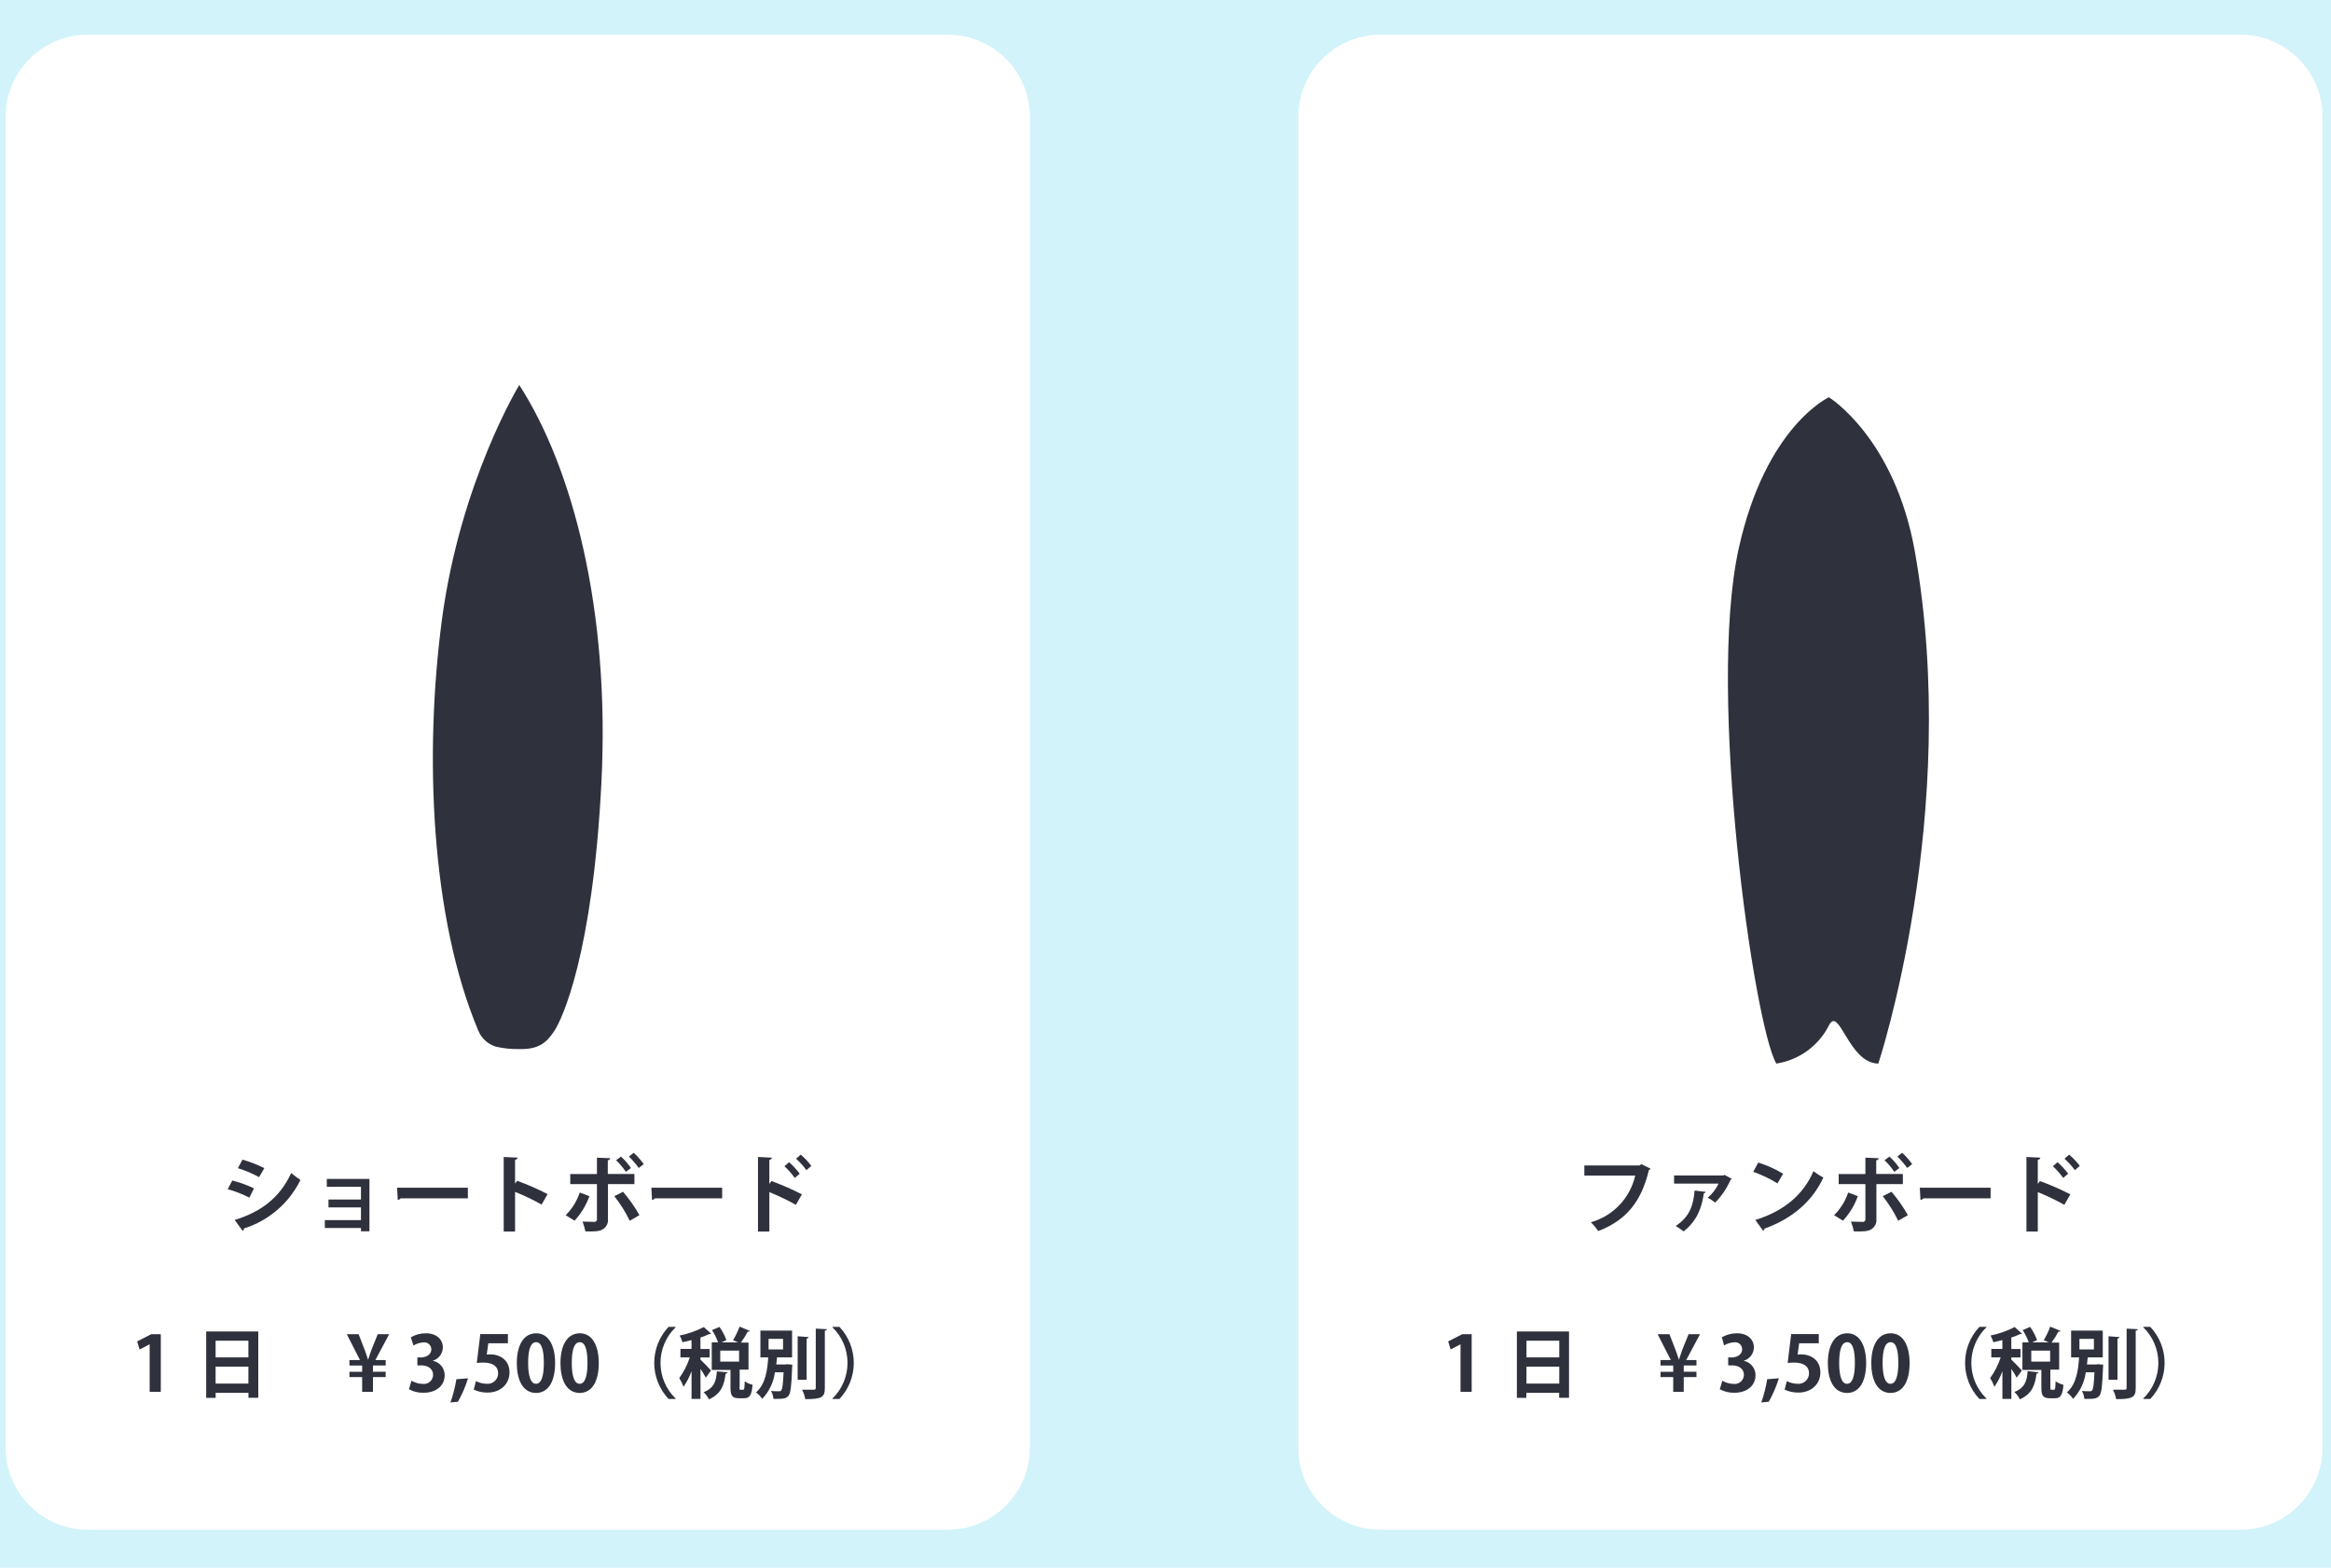
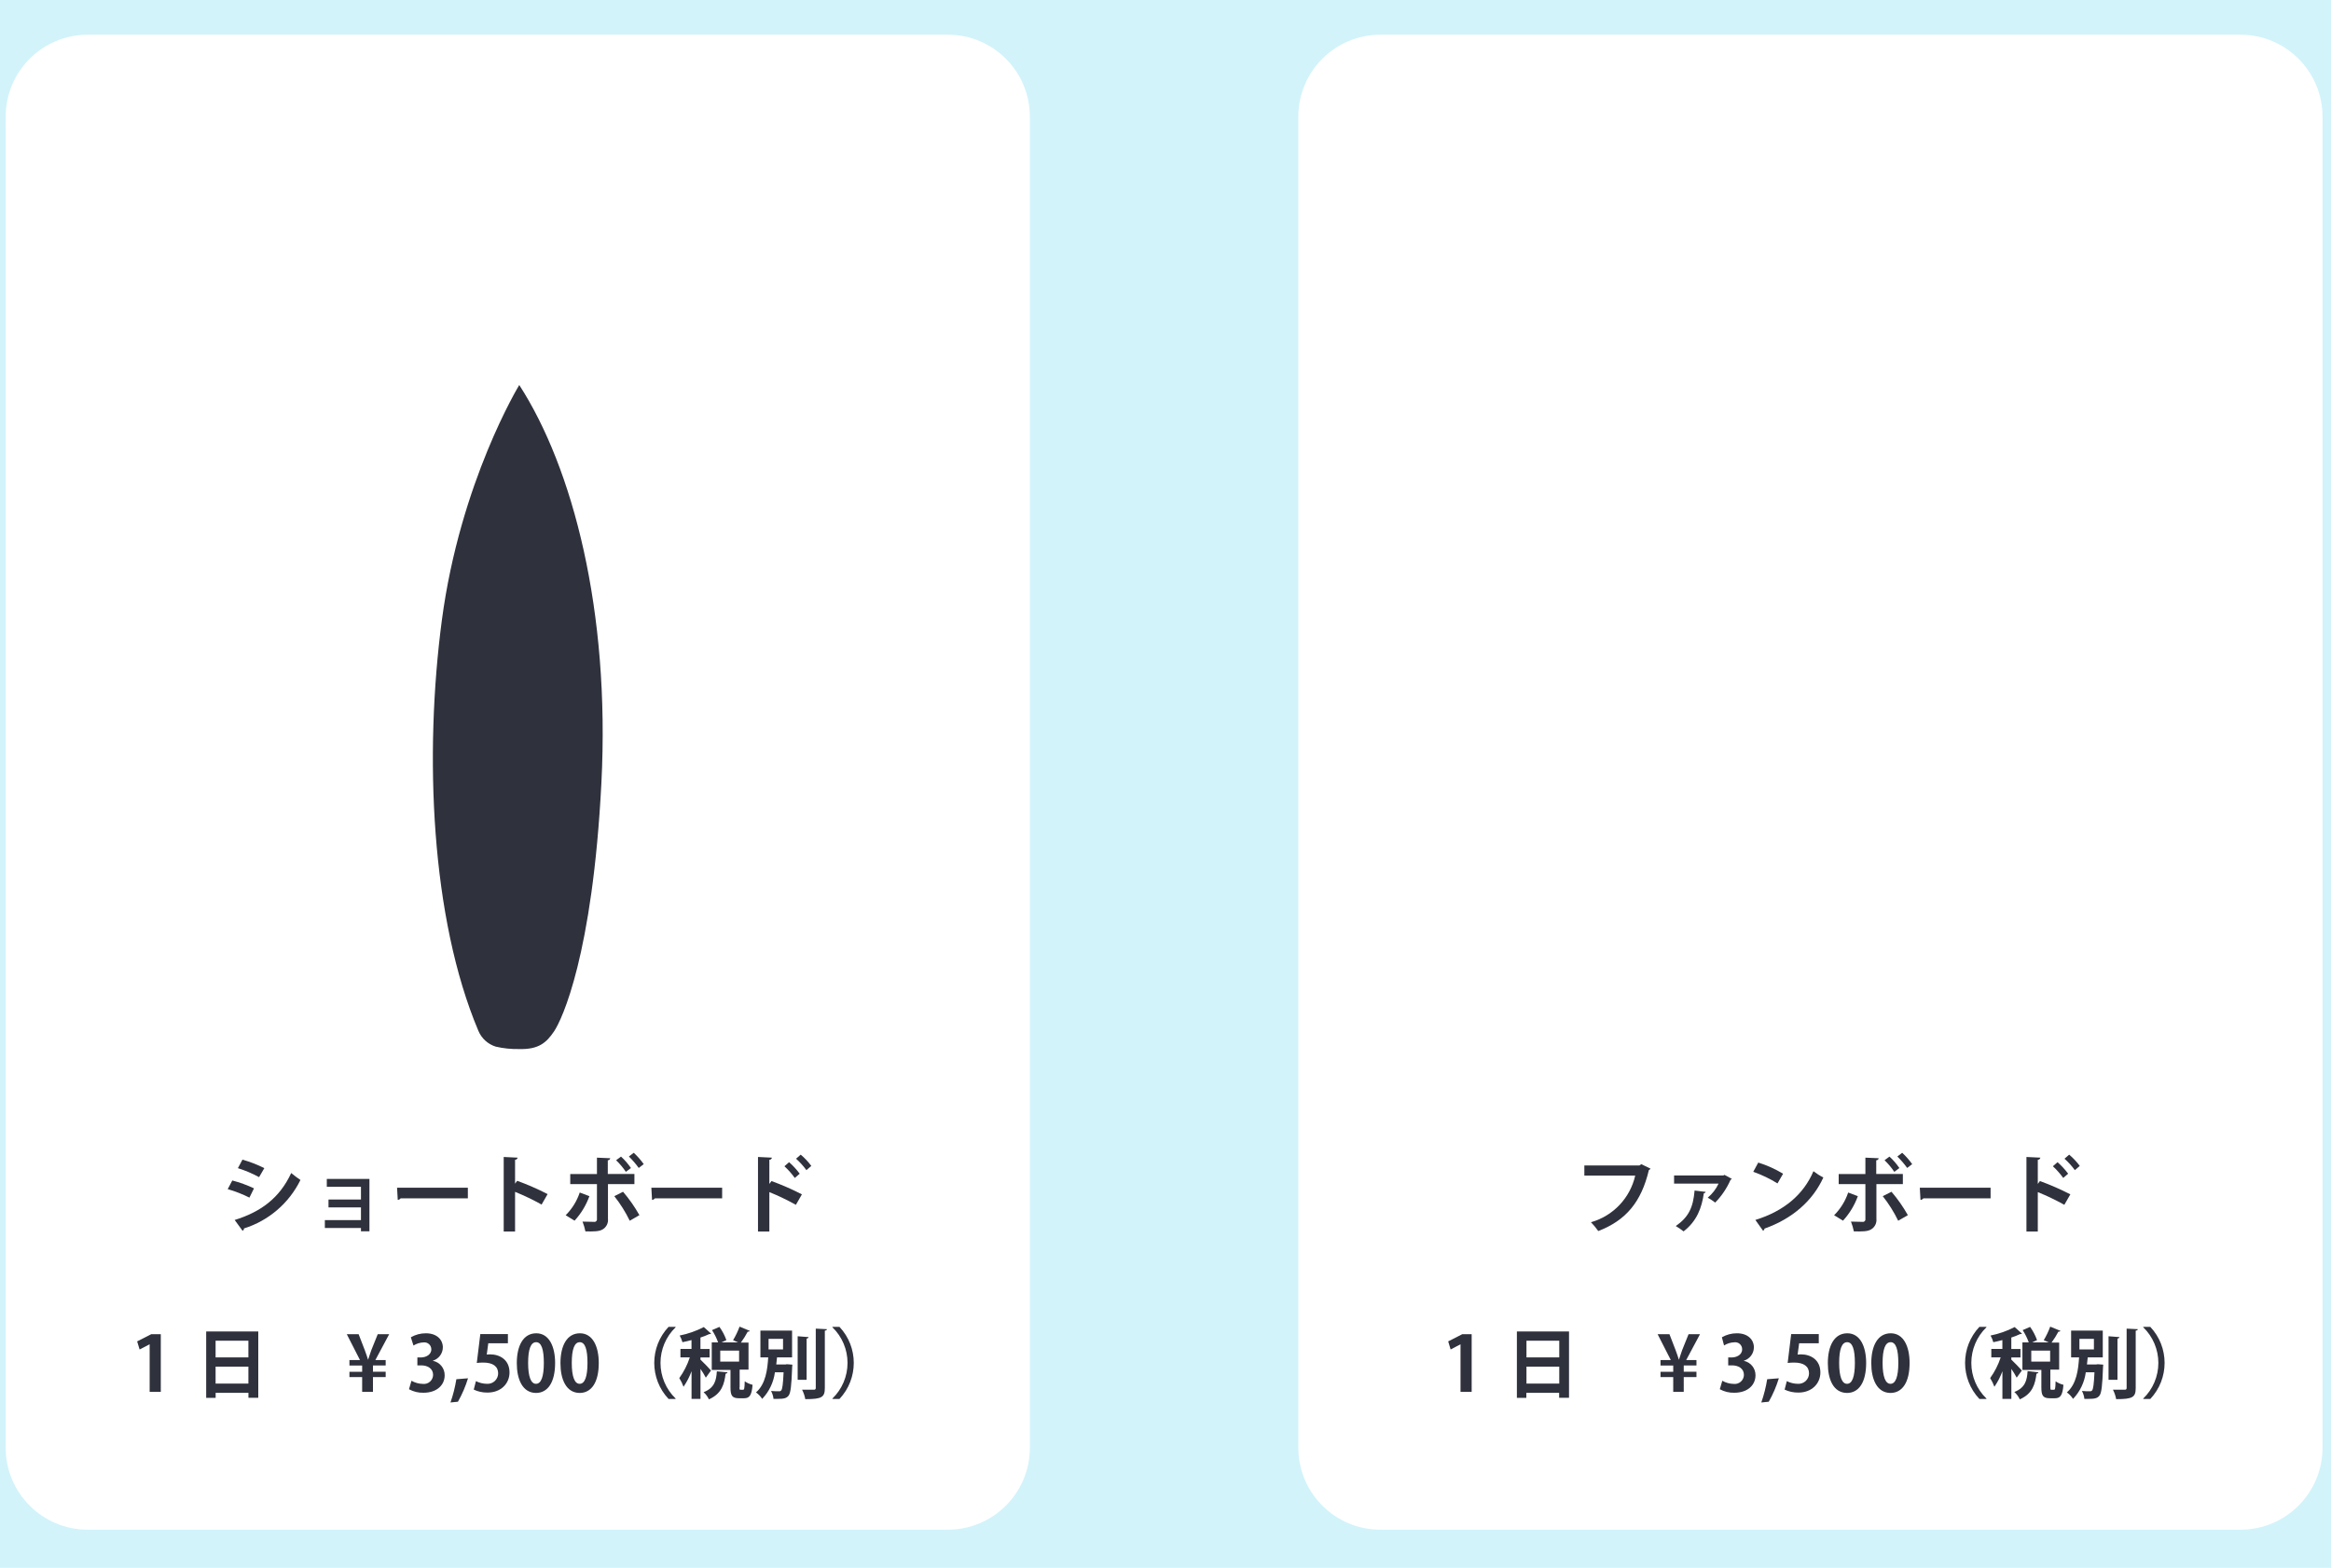
<svg xmlns="http://www.w3.org/2000/svg" version="1.1" x="0" y="0" width="550" height="370" viewBox="0, 0, 550, 370">
  <g id="レイヤー_1">
    <path d="M0,0 L550,0 L550,370 L0,370 L0,0 z" fill="#D2F3FA" />
    <path d="M20.7,8.19 L223.64,8.19 C234.332,8.19 243,16.858 243,27.55 L243,341.64 C243,352.332 234.332,361 223.64,361 L20.7,361 C10.008,361 1.34,352.332 1.34,341.64 L1.34,27.55 C1.34,16.858 10.008,8.19 20.7,8.19 z" fill="#FFFFFF" />
    <path d="M122.52,90.86 C122.52,90.86 108.59,113.7 104.26,146.34 C100.06,178.06 101.67,216.73 112.87,243.26 C113.616,245.052 115.117,246.421 116.97,247 C118.789,247.421 120.653,247.612 122.52,247.57 C127.05,247.69 128.91,246.11 130.75,243.37 C132.59,240.63 139.82,225.37 141.9,184.77 C143.98,144.17 135.16,110.43 122.52,90.86 z" fill="#2F313C" />
    <path d="M35.31,328.48 L35.31,317.24 L35.31,317.24 L32.94,318.47 L32.36,316.56 L35.67,314.87 L37.94,314.87 L37.94,328.48 L35.35,328.48 z" fill="#2F313C" />
    <path d="M48.61,314.22 L60.94,314.22 L60.94,329.87 L58.62,329.87 L58.62,328.7 L50.88,328.7 L50.88,329.89 L48.65,329.89 L48.65,314.22 z M58.61,316.4 L50.87,316.4 L50.87,320.34 L58.61,320.34 L58.61,316.4 z M50.87,326.52 L58.61,326.52 L58.61,322.52 L50.87,322.52 L50.87,326.52 z" fill="#2F313C" />
    <path d="M87.94,328.48 L85.45,328.48 L85.45,324.99 L82.45,324.99 L82.45,323.73 L85.45,323.73 L85.45,322.25 L82.45,322.25 L82.45,320.97 L84.94,320.97 L81.83,314.87 L84.62,314.87 L86.08,318.65 C86.39,319.46 86.64,320.25 86.85,320.9 L86.85,320.9 C87.07,320.29 87.32,319.42 87.62,318.61 L89.13,314.86 L91.83,314.86 L88.57,320.96 L91,320.96 L91,322.24 L88,322.24 L88,323.72 L91,323.72 L91,324.98 L88,324.98 L88,328.47 z" fill="#2F313C" />
    <path d="M102.15,321.15 C103.779,321.469 104.946,322.91 104.92,324.57 C104.92,326.84 103.1,328.68 99.92,328.68 C98.726,328.713 97.546,328.426 96.5,327.85 L97.09,325.85 C97.897,326.316 98.808,326.571 99.74,326.59 C100.354,326.67 100.972,326.484 101.44,326.079 C101.908,325.674 102.181,325.089 102.19,324.47 C102.19,322.94 100.86,322.22 99.4,322.22 L98.48,322.22 L98.48,320.35 L99.34,320.35 C100.4,320.35 101.77,319.76 101.77,318.44 C101.773,317.97 101.575,317.521 101.225,317.208 C100.875,316.894 100.407,316.746 99.94,316.8 C99.096,316.834 98.275,317.089 97.56,317.54 L96.94,315.59 C98.019,314.966 99.244,314.642 100.49,314.65 C103.1,314.65 104.49,316.18 104.49,317.98 C104.475,319.422 103.528,320.688 102.15,321.11 L102.15,321.11 z" fill="#2F313C" />
    <path d="M110.43,325.27 C109.841,327.195 109.043,329.049 108.05,330.8 L106.29,330.98 C106.913,329.194 107.378,327.357 107.68,325.49 z" fill="#2F313C" />
    <path d="M119.84,314.8 L119.84,317 L115.21,317 L114.85,319.67 C115.102,319.634 115.356,319.617 115.61,319.62 C117.99,319.62 120.22,320.95 120.22,323.89 C120.22,326.5 118.22,328.64 115.02,328.64 C113.901,328.657 112.793,328.417 111.78,327.94 L112.3,325.94 C113.097,326.344 113.976,326.559 114.87,326.57 C115.555,326.623 116.231,326.389 116.737,325.925 C117.243,325.46 117.534,324.807 117.54,324.12 C117.54,322.48 116.33,321.56 114.03,321.56 C113.519,321.558 113.008,321.588 112.5,321.65 L113.33,314.83 L119.85,314.83 z" fill="#2F313C" />
    <path d="M121.94,321.71 C121.94,317.57 123.47,314.65 126.53,314.65 C129.59,314.65 130.98,317.82 130.98,321.65 C130.98,326.15 129.31,328.73 126.44,328.73 C123.28,328.68 121.94,325.51 121.94,321.71 z M126.48,326.57 C127.7,326.57 128.32,324.84 128.32,321.65 C128.32,318.46 127.76,316.75 126.5,316.75 C125.24,316.75 124.61,318.41 124.61,321.65 C124.61,324.89 125.28,326.57 126.46,326.57 L126.46,326.57 z" fill="#2F313C" />
    <path d="M132.24,321.71 C132.24,317.57 133.77,314.65 136.83,314.65 C139.89,314.65 141.28,317.82 141.28,321.65 C141.28,326.15 139.61,328.73 136.74,328.73 C133.57,328.68 132.24,325.51 132.24,321.71 z M136.78,326.57 C138,326.57 138.62,324.84 138.62,321.65 C138.62,318.46 138.06,316.75 136.8,316.75 C135.54,316.75 134.91,318.41 134.91,321.65 C134.91,324.89 135.58,326.57 136.76,326.57 L136.76,326.57 z" fill="#2F313C" />
    <path d="M159.41,313.23 C157.131,315.434 155.844,318.469 155.844,321.64 C155.844,324.811 157.131,327.846 159.41,330.05 L159.41,330.14 L157.74,330.14 C153.249,325.363 153.249,317.917 157.74,313.14 L159.41,313.14 L159.41,313.23 z" fill="#2F313C" />
    <path d="M165.27,320.86 C165.81,321.35 167.41,323 167.76,323.43 L166.54,325.12 C166.161,324.406 165.74,323.715 165.28,323.05 L165.28,330.13 L163.17,330.13 L163.17,323.6 C162.696,324.897 162.061,326.13 161.28,327.27 C161.02,326.553 160.685,325.866 160.28,325.22 C161.355,323.732 162.191,322.085 162.76,320.34 L160.55,320.34 L160.55,318.34 L163.16,318.34 L163.16,316.25 C162.44,316.45 161.72,316.61 161.02,316.75 C160.874,316.2 160.655,315.672 160.37,315.18 C162.351,314.781 164.266,314.108 166.06,313.18 L167.79,314.73 C167.663,314.83 167.499,314.87 167.34,314.84 C166.67,315.159 165.978,315.43 165.27,315.65 L165.27,318.35 L167.43,318.35 L167.43,320.35 L165.27,320.35 L165.27,320.87 z M171.66,323.86 C171.597,324.053 171.413,324.18 171.21,324.17 C170.9,326.56 170.36,328.87 167.27,330.24 C166.969,329.597 166.54,329.022 166.01,328.55 C168.59,327.55 169.01,325.78 169.14,323.63 z M174.49,327.39 C174.49,327.91 174.49,327.98 174.76,327.98 L175.34,327.98 C175.59,327.98 175.68,327.71 175.72,325.98 C176.281,326.367 176.908,326.648 177.57,326.81 C177.37,329.3 176.85,329.98 175.57,329.98 L174.36,329.98 C172.72,329.98 172.36,329.33 172.36,327.42 L172.36,323.3 L167.94,323.3 L167.94,316.8 L169.44,316.8 C169.074,315.781 168.591,314.808 168,313.9 L169.75,313.14 C170.442,314.097 170.994,315.147 171.39,316.26 L170.24,316.8 L174.16,316.8 L172.97,316.28 C173.58,315.264 174.092,314.193 174.5,313.08 L176.93,314.08 C176.81,314.229 176.617,314.298 176.43,314.26 C175.957,315.164 175.415,316.029 174.81,316.85 L176.61,316.85 L176.61,323.22 L174.52,323.22 L174.52,327.34 z M169.94,318.74 L169.94,321.33 L174.39,321.33 L174.39,318.74 L169.94,318.74 z" fill="#2F313C" />
    <path d="M185.41,321.96 L185.84,321.96 L186.96,322.05 L186.91,322.64 C186.75,327.05 186.55,328.76 186.06,329.37 C185.57,329.98 184.98,330.13 183.41,330.13 C183.12,330.13 182.82,330.13 182.51,330.13 C182.442,329.475 182.245,328.839 181.93,328.26 C182.565,328.319 183.203,328.342 183.84,328.33 C184.027,328.351 184.212,328.276 184.33,328.13 C184.6,327.82 184.76,326.67 184.89,323.86 L182.84,323.86 C182.531,326.215 181.48,328.411 179.84,330.13 C179.45,329.536 178.955,329.018 178.38,328.6 C180.7,326.6 181.08,323.13 181.26,320.34 L179.42,320.34 L179.42,314.02 L186.89,314.02 L186.89,320.34 L183.34,320.34 C183.29,320.86 183.23,321.42 183.16,322 L185.45,322 z M181.34,315.96 L181.34,318.45 L184.76,318.45 L184.76,315.96 L181.34,315.96 z M190.79,315.55 C190.737,315.763 190.539,315.906 190.32,315.89 L190.32,325.63 L188.21,325.63 L188.21,315.35 z M192.48,313.55 L195.11,313.68 C195.11,313.86 194.98,313.99 194.62,314.02 L194.62,327.54 C194.62,329.75 193.92,330.19 190.01,330.19 C189.866,329.414 189.61,328.663 189.25,327.96 C190.44,327.96 191.61,327.96 191.99,327.96 C192.121,327.997 192.261,327.964 192.361,327.872 C192.461,327.78 192.506,327.643 192.48,327.51 L192.48,313.51 z" fill="#2F313C" />
    <path d="M196.41,330.05 C198.689,327.846 199.976,324.811 199.976,321.64 C199.976,318.469 198.689,315.434 196.41,313.23 L196.41,313.14 L198.08,313.14 C202.571,317.917 202.571,325.363 198.08,330.14 L196.41,330.14 L196.41,330.05 z" fill="#2F313C" />
    <path d="M54.81,278.59 C56.572,279.046 58.286,279.669 59.93,280.45 L58.85,282.63 C57.209,281.807 55.495,281.137 53.73,280.63 z M55.37,287.91 C61.51,286.01 65.97,282.75 68.71,276.83 C69.409,277.413 70.136,277.96 70.89,278.47 C68.2,283.952 63.377,288.088 57.55,289.91 C57.588,290.144 57.453,290.371 57.23,290.45 z M57.21,273.67 C58.987,274.18 60.714,274.85 62.37,275.67 L61.13,277.8 C59.537,276.931 57.862,276.221 56.13,275.68 z" fill="#2F313C" />
    <path d="M87.17,278.22 L87.17,290.58 L85.17,290.58 L85.17,289.8 L76.65,289.8 L76.65,287.94 L85.17,287.94 L85.17,284.94 L77.51,284.94 L77.51,283.08 L85.17,283.08 L85.17,280.08 L77.11,280.08 L77.11,278.22 L87.17,278.22 z" fill="#2F313C" />
    <path d="M93.69,280.3 L110.39,280.3 L110.39,282.8 L94.53,282.8 C94.364,283.013 94.119,283.15 93.85,283.18 z" fill="#2F313C" />
    <path d="M127.79,284.27 C125.766,283.143 123.676,282.142 121.53,281.27 L121.53,290.63 L118.85,290.63 L118.85,273.04 L122.13,273.2 C122.089,273.497 121.829,273.713 121.53,273.7 L121.53,279.34 L122.03,278.66 C124.486,279.556 126.884,280.605 129.21,281.8 z" fill="#2F313C" />
    <path d="M139.07,282.29 C138.297,284.429 137.107,286.394 135.57,288.07 L133.47,286.79 C134.978,285.286 136.115,283.45 136.79,281.43 z M143.45,279.45 L143.45,287.63 C143.566,288.666 143.044,289.669 142.13,290.17 C141.29,290.63 140.19,290.63 138.13,290.61 C137.969,289.819 137.742,289.043 137.45,288.29 C138.33,288.29 139.73,288.35 140.13,288.35 C140.324,288.392 140.525,288.336 140.669,288.2 C140.813,288.064 140.881,287.866 140.85,287.67 L140.85,279.45 L134.55,279.45 L134.55,277.07 L140.85,277.07 L140.85,273.2 L143.99,273.34 C143.945,273.623 143.697,273.829 143.41,273.82 L143.41,277.06 L149.69,277.06 L149.69,279.44 L143.41,279.44 z M147.01,281.25 C148.473,282.96 149.766,284.809 150.87,286.77 L148.59,288.09 C147.59,286.031 146.369,284.086 144.95,282.29 z M146.53,272.95 C147.413,273.756 148.198,274.662 148.87,275.65 L147.67,276.55 C147.006,275.555 146.235,274.636 145.37,273.81 z M149.53,272.05 C150.409,272.857 151.2,273.756 151.89,274.73 L150.71,275.63 C150.015,274.665 149.239,273.762 148.39,272.93 z" fill="#2F313C" />
    <path d="M153.69,280.3 L170.39,280.3 L170.39,282.8 L154.53,282.8 C154.364,283.013 154.119,283.15 153.85,283.18 z" fill="#2F313C" />
    <path d="M187.79,284.33 C185.766,283.203 183.676,282.202 181.53,281.33 L181.53,290.63 L178.85,290.63 L178.85,273.04 L182.13,273.2 C182.089,273.497 181.829,273.713 181.53,273.7 L181.53,279.4 L182.03,278.72 C184.486,279.616 186.884,280.665 189.21,281.86 z M186.19,274.27 C187.118,275.085 187.956,275.997 188.69,276.99 L187.53,277.99 C186.812,276.99 185.994,276.065 185.09,275.23 z M188.93,272.49 C189.865,273.275 190.704,274.168 191.43,275.15 L190.27,276.15 C189.556,275.165 188.738,274.259 187.83,273.45 z" fill="#2F313C" />
    <path d="M325.7,8.19 L528.64,8.19 C539.332,8.19 548,16.858 548,27.55 L548,341.64 C548,352.332 539.332,361 528.64,361 L325.7,361 C315.008,361 306.34,352.332 306.34,341.64 L306.34,27.55 C306.34,16.858 315.008,8.19 325.7,8.19 z" fill="#FFFFFF" />
    <path d="M344.61,328.48 L344.61,317.24 L344.61,317.24 L342.28,318.47 L341.7,316.56 L345.01,314.87 L347.24,314.87 L347.24,328.48 L344.65,328.48 z" fill="#2F313C" />
    <path d="M357.91,314.22 L370.21,314.22 L370.21,329.87 L367.88,329.87 L367.88,328.7 L360.14,328.7 L360.14,329.89 L357.91,329.89 L357.91,314.22 z M367.91,316.4 L360.17,316.4 L360.17,320.34 L367.91,320.34 L367.91,316.4 z M360.17,326.52 L367.91,326.52 L367.91,322.52 L360.17,322.52 L360.17,326.52 z" fill="#2F313C" />
    <path d="M397.28,328.48 L394.8,328.48 L394.8,324.99 L391.8,324.99 L391.8,323.73 L394.8,323.73 L394.8,322.25 L391.8,322.25 L391.8,320.97 L394.23,320.97 L391.12,314.87 L393.91,314.87 L395.37,318.65 C395.68,319.46 395.93,320.25 396.14,320.9 L396.14,320.9 C396.36,320.29 396.61,319.42 396.91,318.61 L398.42,314.86 L401.12,314.86 L397.86,320.96 L400.28,320.96 L400.28,322.24 L397.28,322.24 L397.28,323.72 L400.28,323.72 L400.28,324.98 L397.28,324.98 L397.28,328.47 z" fill="#2F313C" />
    <path d="M411.44,321.15 C413.069,321.469 414.236,322.91 414.21,324.57 C414.21,326.84 412.39,328.68 409.21,328.68 C408.016,328.713 406.836,328.426 405.79,327.85 L406.38,325.85 C407.187,326.317 408.098,326.571 409.03,326.59 C409.644,326.67 410.262,326.484 410.73,326.079 C411.198,325.674 411.471,325.089 411.48,324.47 C411.48,322.94 410.15,322.22 408.69,322.22 L407.77,322.22 L407.77,320.35 L408.63,320.35 C409.69,320.35 411.06,319.76 411.06,318.44 C411.072,317.955 410.868,317.489 410.503,317.169 C410.138,316.848 409.65,316.706 409.17,316.78 C408.326,316.814 407.505,317.069 406.79,317.52 L406.28,315.59 C407.359,314.966 408.584,314.642 409.83,314.65 C412.44,314.65 413.83,316.18 413.83,317.98 C413.815,319.422 412.868,320.688 411.49,321.11 L411.49,321.11 z" fill="#2F313C" />
    <path d="M419.72,325.27 C419.131,327.195 418.333,329.049 417.34,330.8 L415.58,330.98 C416.203,329.194 416.668,327.357 416.97,325.49 z" fill="#2F313C" />
    <path d="M429.14,314.8 L429.14,317 L424.51,317 L424.15,319.67 C424.402,319.634 424.656,319.617 424.91,319.62 C427.29,319.62 429.52,320.95 429.52,323.89 C429.52,326.5 427.52,328.64 424.32,328.64 C423.201,328.657 422.093,328.417 421.08,327.94 L421.6,325.94 C422.397,326.344 423.276,326.559 424.17,326.57 C424.855,326.623 425.531,326.389 426.037,325.925 C426.543,325.46 426.834,324.807 426.84,324.12 C426.84,322.48 425.63,321.56 423.33,321.56 C422.819,321.558 422.308,321.588 421.8,321.65 L422.63,314.83 L429.15,314.83 z" fill="#2F313C" />
    <path d="M431.28,321.71 C431.28,317.57 432.81,314.65 435.87,314.65 C438.93,314.65 440.32,317.82 440.32,321.65 C440.32,326.15 438.65,328.73 435.78,328.73 C432.57,328.68 431.28,325.51 431.28,321.71 z M435.82,326.57 C437.04,326.57 437.66,324.84 437.66,321.65 C437.66,318.46 437.1,316.75 435.84,316.75 C434.58,316.75 433.95,318.41 433.95,321.65 C433.95,324.89 434.62,326.57 435.8,326.57 L435.8,326.57 z" fill="#2F313C" />
    <path d="M441.53,321.71 C441.53,317.57 443.06,314.65 446.12,314.65 C449.18,314.65 450.57,317.82 450.57,321.65 C450.57,326.15 448.9,328.73 446.03,328.73 C442.87,328.68 441.53,325.51 441.53,321.71 z M446.07,326.57 C447.29,326.57 447.91,324.84 447.91,321.65 C447.91,318.46 447.35,316.75 446.09,316.75 C444.83,316.75 444.2,318.41 444.2,321.65 C444.2,324.89 444.87,326.57 446.05,326.57 L446.05,326.57 z" fill="#2F313C" />
    <path d="M468.7,313.23 C466.421,315.434 465.134,318.469 465.134,321.64 C465.134,324.811 466.421,327.846 468.7,330.05 L468.7,330.14 L467.03,330.14 C462.539,325.363 462.539,317.917 467.03,313.14 L468.7,313.14 L468.7,313.23 z" fill="#2F313C" />
    <path d="M474.57,320.86 C475.11,321.35 476.71,323 477.06,323.43 L475.84,325.12 C475.461,324.406 475.04,323.715 474.58,323.05 L474.58,330.13 L472.47,330.13 L472.47,323.6 C471.996,324.897 471.361,326.13 470.58,327.27 C470.32,326.553 469.985,325.866 469.58,325.22 C470.655,323.732 471.491,322.085 472.06,320.34 L469.85,320.34 L469.85,318.34 L472.46,318.34 L472.46,316.25 C471.74,316.45 471.02,316.61 470.32,316.75 C470.174,316.2 469.955,315.672 469.67,315.18 C471.651,314.781 473.566,314.108 475.36,313.18 L477.09,314.73 C476.963,314.83 476.799,314.87 476.64,314.84 C475.97,315.159 475.279,315.43 474.57,315.65 L474.57,318.35 L476.73,318.35 L476.73,320.35 L474.57,320.35 L474.57,320.87 z M480.96,323.86 C480.897,324.053 480.713,324.18 480.51,324.17 C480.2,326.56 479.66,328.87 476.57,330.24 C476.266,329.576 475.827,328.984 475.28,328.5 C477.86,327.5 478.28,325.73 478.41,323.58 z M483.79,327.39 C483.79,327.91 483.79,327.98 484.06,327.98 L484.64,327.98 C484.89,327.98 484.98,327.71 485.02,325.98 C485.581,326.367 486.208,326.648 486.87,326.81 C486.67,329.3 486.15,329.98 484.87,329.98 L483.66,329.98 C482.02,329.98 481.66,329.33 481.66,327.42 L481.66,323.3 L477.19,323.3 L477.19,316.8 L478.69,316.8 C478.324,315.781 477.841,314.808 477.25,313.9 L479,313.14 C479.692,314.097 480.244,315.147 480.64,316.26 L479.49,316.8 L483.41,316.8 L482.22,316.28 C482.83,315.264 483.342,314.193 483.75,313.08 L486.18,314.08 C486.06,314.229 485.867,314.298 485.68,314.26 C485.207,315.164 484.665,316.029 484.06,316.85 L485.86,316.85 L485.86,323.22 L483.78,323.22 L483.78,327.34 z M479.28,318.74 L479.28,321.33 L483.73,321.33 L483.73,318.74 L479.28,318.74 z" fill="#2F313C" />
    <path d="M494.71,321.96 L495.14,321.96 L496.26,322.05 L496.21,322.64 C496.05,327.05 495.85,328.76 495.36,329.37 C494.87,329.98 494.28,330.13 492.71,330.13 C492.42,330.13 492.12,330.13 491.81,330.13 C491.742,329.475 491.545,328.839 491.23,328.26 C491.865,328.319 492.503,328.342 493.14,328.33 C493.327,328.351 493.512,328.276 493.63,328.13 C493.9,327.82 494.06,326.67 494.19,323.86 L492.14,323.86 C491.831,326.215 490.78,328.411 489.14,330.13 C488.75,329.536 488.255,329.018 487.68,328.6 C490,326.6 490.38,323.13 490.56,320.34 L488.68,320.34 L488.68,314.02 L496.15,314.02 L496.15,320.34 L492.6,320.34 C492.55,320.86 492.49,321.42 492.42,322 L494.71,322 z M490.64,315.96 L490.64,318.45 L494.06,318.45 L494.06,315.96 L490.64,315.96 z M500.09,315.55 C500.037,315.763 499.839,315.906 499.62,315.89 L499.62,325.63 L497.51,325.63 L497.51,315.35 z M501.78,313.55 L504.41,313.68 C504.41,313.86 504.28,313.99 503.92,314.02 L503.92,327.54 C503.92,329.75 503.22,330.19 499.31,330.19 C499.166,329.414 498.91,328.663 498.55,327.96 C499.74,327.96 500.91,327.96 501.29,327.96 C501.421,327.997 501.561,327.964 501.661,327.872 C501.761,327.78 501.806,327.643 501.78,327.51 L501.78,313.51 z" fill="#2F313C" />
    <path d="M505.7,330.05 C507.979,327.846 509.266,324.811 509.266,321.64 C509.266,318.469 507.979,315.434 505.7,313.23 L505.7,313.14 L507.37,313.14 C511.861,317.917 511.861,325.363 507.37,330.14 L505.7,330.14 L505.7,330.05 z" fill="#2F313C" />
    <path d="M389.45,275.8 C389.352,275.949 389.213,276.067 389.05,276.14 C387.27,283.64 383.67,288 377.11,290.52 C376.592,289.783 376.017,289.087 375.39,288.44 C380.62,286.959 384.624,282.74 385.83,277.44 L373.83,277.44 L373.83,275.04 L386.83,275.04 L387.27,274.74 z" fill="#2F313C" />
    <path d="M408.62,278.2 C408.548,278.31 408.443,278.394 408.32,278.44 C407.446,280.43 406.22,282.246 404.7,283.8 C404.143,283.369 403.555,282.982 402.94,282.64 C404.03,281.738 404.905,280.604 405.5,279.32 L395,279.32 L395,277.4 L406.64,277.4 L406.88,277.26 z M402.46,281.28 C402.396,281.469 402.22,281.598 402.02,281.6 C401.54,285.02 400.38,288.18 397.24,290.6 C396.657,290.137 396.042,289.716 395.4,289.34 C398.5,287.18 399.5,284.88 399.84,280.96 z" fill="#2F313C" />
    <path d="M414.86,274.36 C416.915,274.994 418.883,275.881 420.72,277 L419.4,279.28 C417.599,278.162 415.681,277.243 413.68,276.54 z M414.18,287.9 C420.92,285.82 425.56,281.9 427.88,276.4 C428.613,276.964 429.396,277.46 430.22,277.88 C427.74,283.34 422.96,287.6 416.34,289.94 C416.314,290.157 416.188,290.349 416,290.46 z" fill="#2F313C" />
    <path d="M438.36,282.29 C437.587,284.429 436.397,286.394 434.86,288.07 L432.76,286.79 C434.267,285.285 435.404,283.45 436.08,281.43 z M442.74,279.45 L442.74,287.63 C442.856,288.666 442.334,289.669 441.42,290.17 C440.58,290.63 439.48,290.63 437.42,290.61 C437.259,289.819 437.031,289.043 436.74,288.29 C437.62,288.29 439.02,288.35 439.42,288.35 C439.614,288.392 439.815,288.336 439.959,288.2 C440.103,288.064 440.171,287.866 440.14,287.67 L440.14,279.45 L433.84,279.45 L433.84,277.07 L440.14,277.07 L440.14,273.2 L443.28,273.34 C443.235,273.623 442.987,273.829 442.7,273.82 L442.7,277.06 L448.98,277.06 L448.98,279.44 L442.7,279.44 z M446.3,281.25 C447.763,282.96 449.056,284.809 450.16,286.77 L447.88,288.09 C446.88,286.031 445.659,284.086 444.24,282.29 z M445.82,272.95 C446.703,273.755 447.488,274.662 448.16,275.65 L446.96,276.55 C446.296,275.555 445.525,274.636 444.66,273.81 z M448.82,272.05 C449.7,272.857 450.491,273.755 451.18,274.73 L450,275.63 C449.305,274.665 448.529,273.762 447.68,272.93 z" fill="#2F313C" />
    <path d="M452.98,280.3 L469.68,280.3 L469.68,282.8 L453.82,282.8 C453.654,283.013 453.409,283.15 453.14,283.18 z" fill="#2F313C" />
    <path d="M487.08,284.33 C485.056,283.203 482.966,282.202 480.82,281.33 L480.82,290.63 L478.14,290.63 L478.14,273.04 L481.42,273.2 C481.379,273.497 481.119,273.713 480.82,273.7 L480.82,279.4 L481.32,278.72 C483.777,279.616 486.175,280.665 488.5,281.86 z M485.48,274.27 C486.408,275.085 487.246,275.997 487.98,276.99 L486.82,277.99 C486.101,276.991 485.284,276.066 484.38,275.23 z M488.22,272.49 C489.155,273.275 489.994,274.168 490.72,275.15 L489.56,276.15 C488.847,275.164 488.029,274.259 487.12,273.45 z" fill="#2F313C" />
-     <path d="M451.84,130.31 C447.09,103.31 431.53,93.75 431.53,93.75 C431.53,93.75 416.6,100.56 410.23,129.54 C402.71,163.77 413.85,242 419.12,251 C424.467,250.18 429.089,246.828 431.53,242 C433.971,237.172 436.16,250.93 443.19,251 C443.19,251 462.71,192.12 451.84,130.31 z" fill="#2F313C" />
  </g>
</svg>